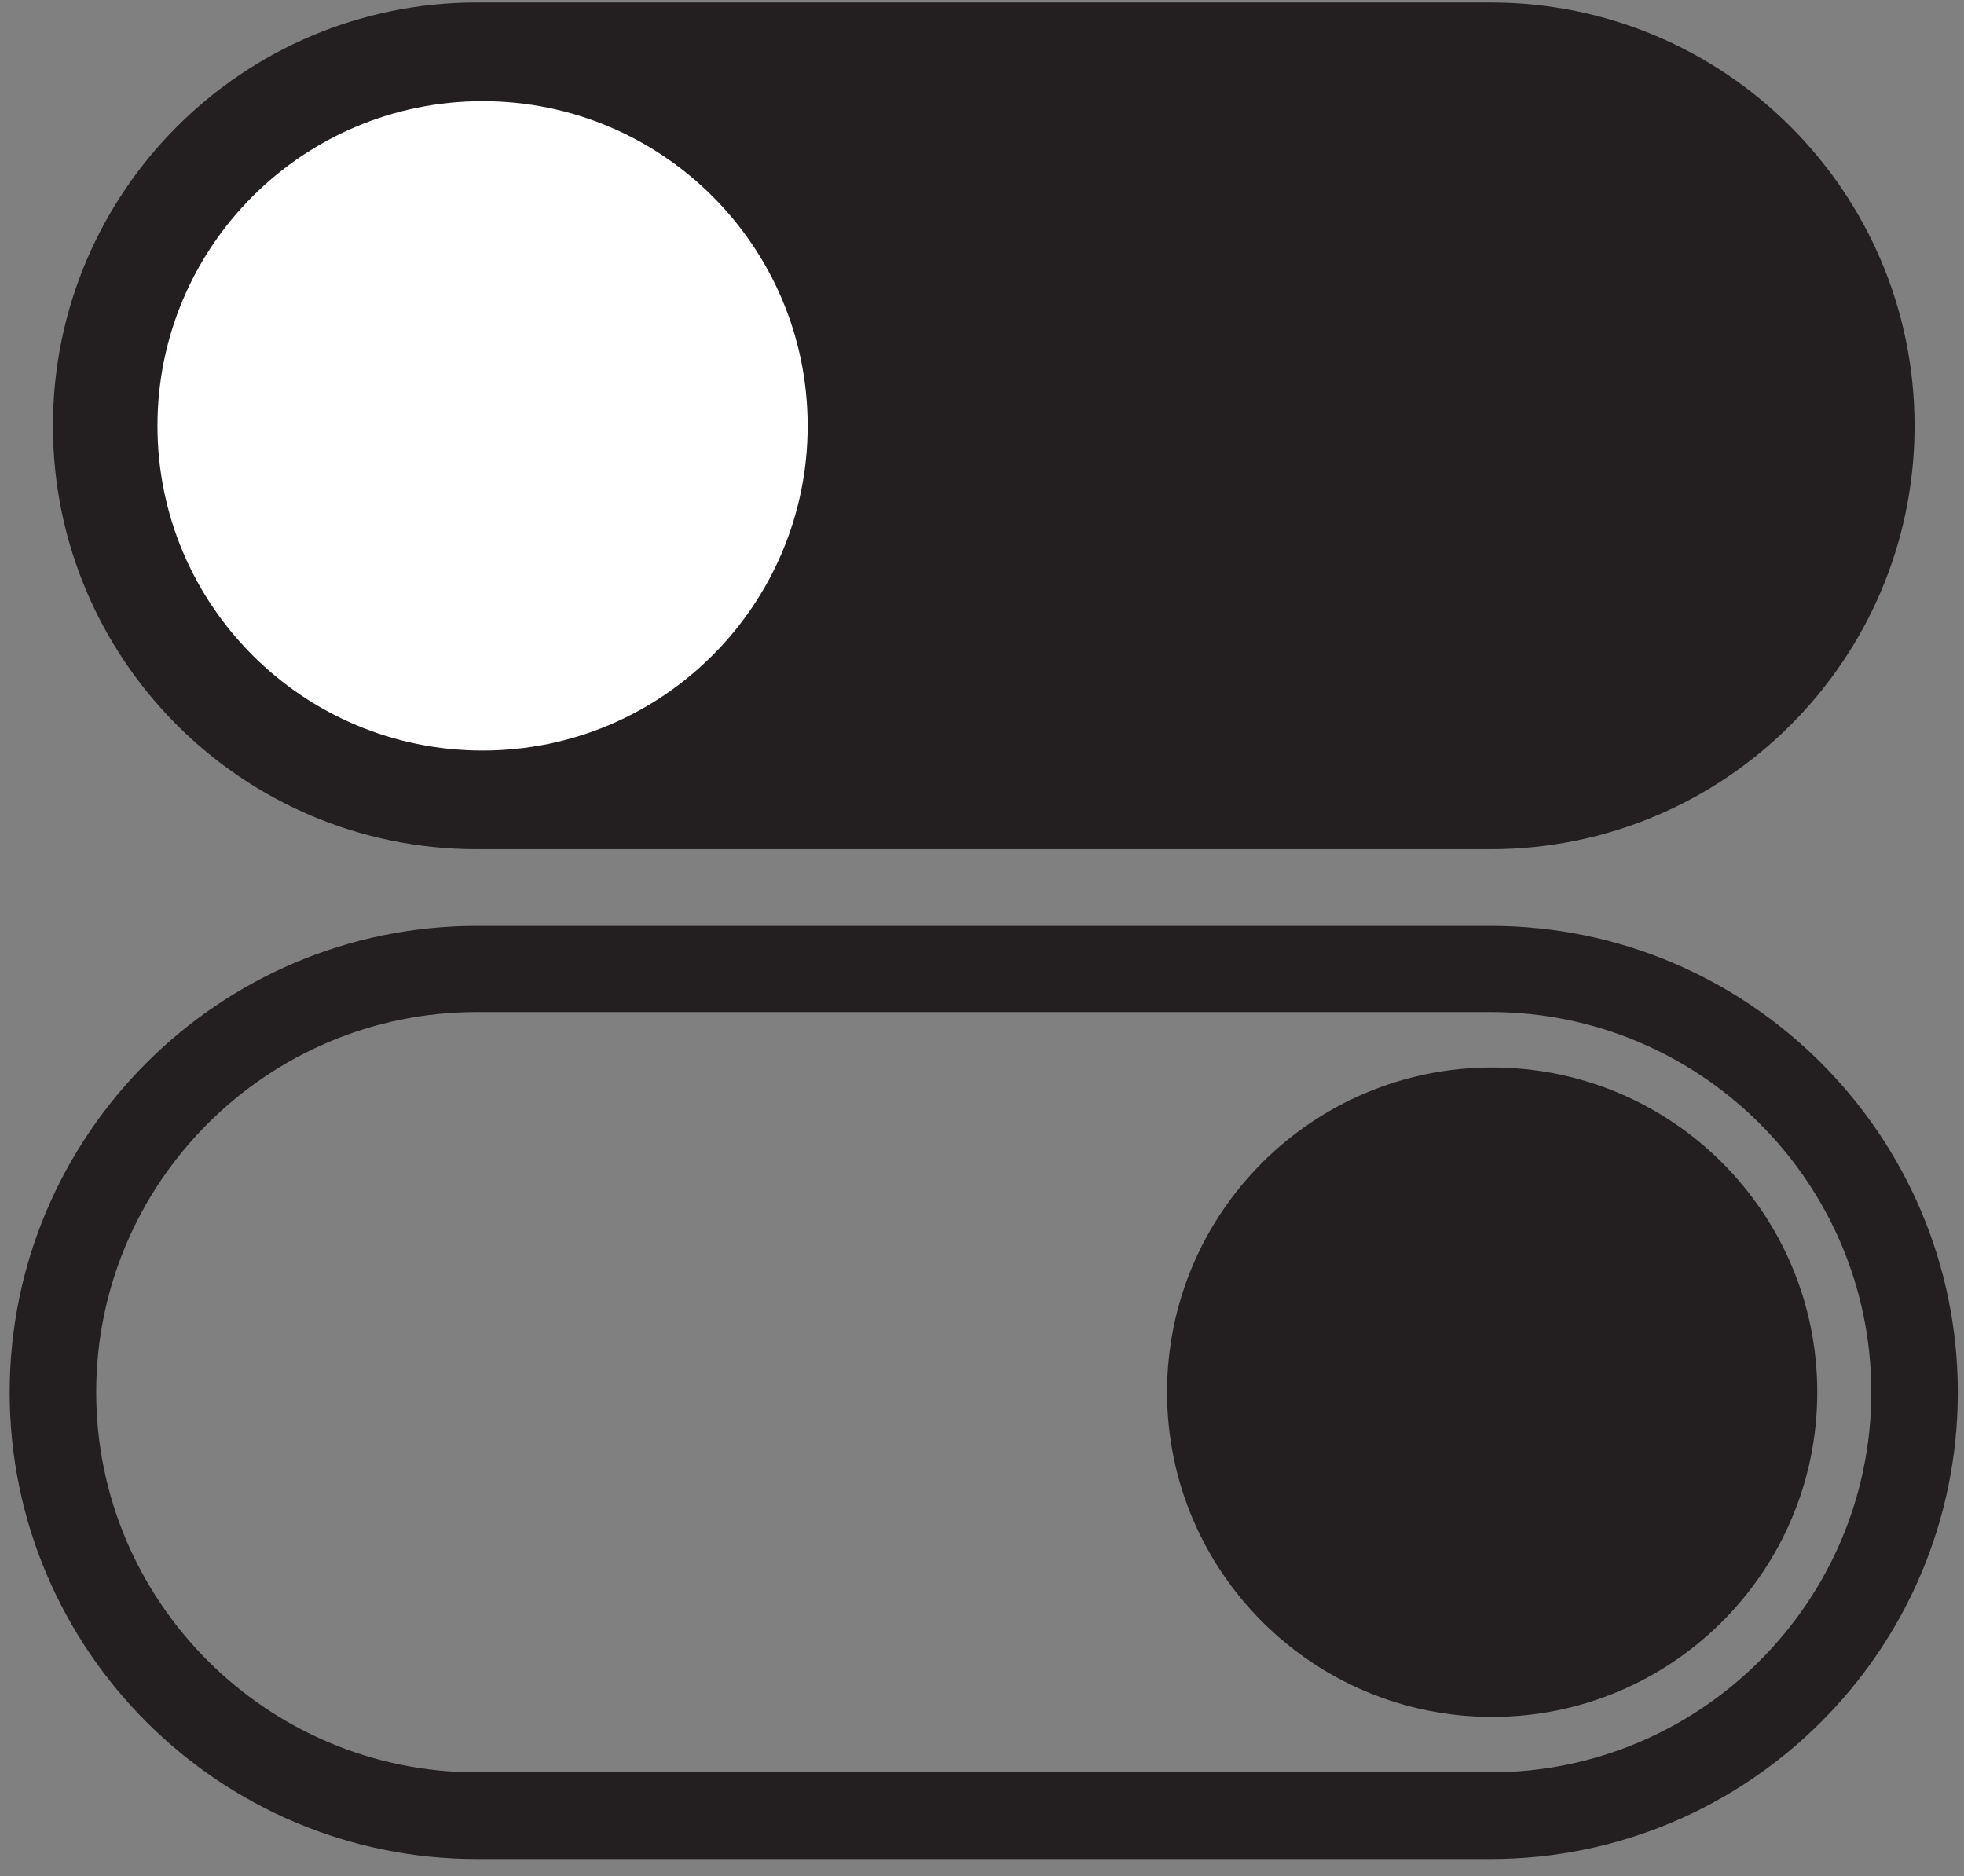
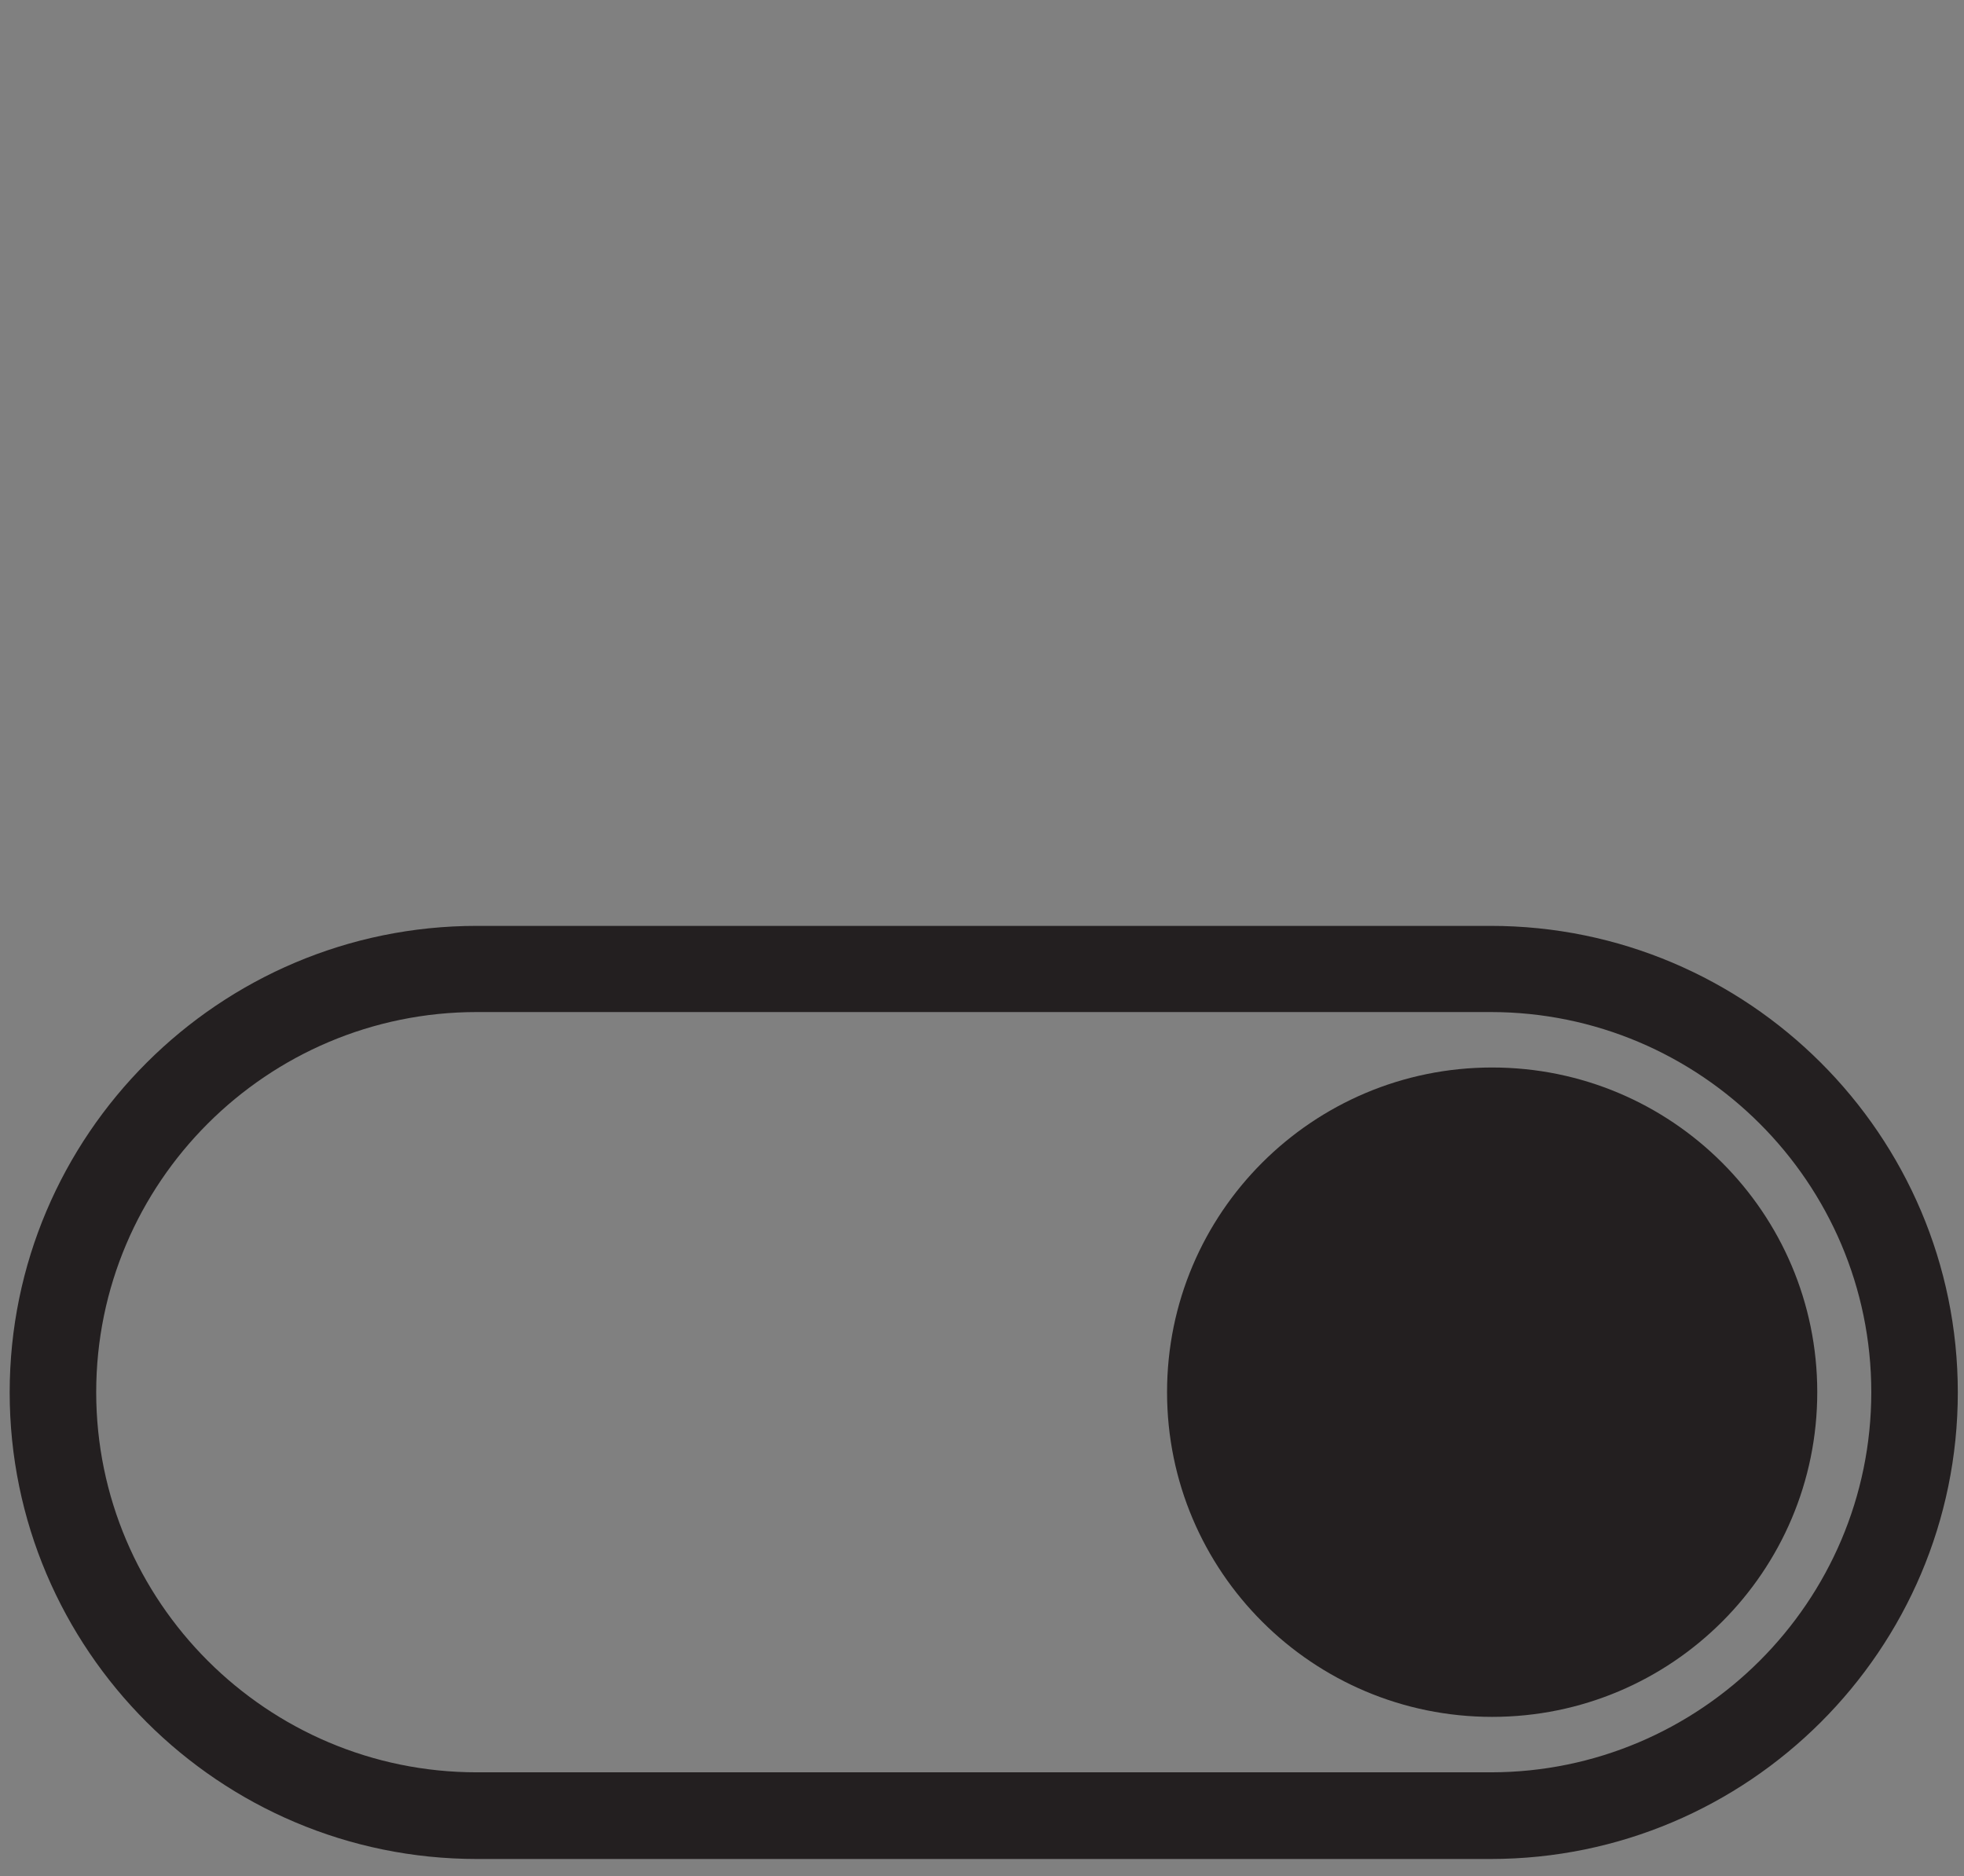
<svg xmlns="http://www.w3.org/2000/svg" width="112" height="107" viewBox="0 0 112 107" fill="none">
  <rect x="0" y="0" width="112" height="107" fill="#808080" stroke="none" />
-   <path d="M85.007 0.143H27.192C13.842 0.143 3.019 10.951 3.019 24.285C3.019 37.618 13.842 48.427 27.192 48.427H85.007C98.358 48.427 109.18 37.618 109.18 24.285C109.18 10.951 98.358 0.143 85.007 0.143Z" fill="#231F20" />
  <path d="M85.007 106.012H27.192C12.503 106.012 0.552 94.076 0.552 79.406C0.552 64.736 12.503 52.8 27.192 52.8H85.007C99.696 52.8 111.647 64.736 111.647 79.406C111.647 94.076 99.696 106.012 85.007 106.012ZM27.192 57.714C15.227 57.714 5.486 67.442 5.486 79.392C5.486 91.342 15.227 101.07 27.192 101.07H85.007C96.972 101.07 106.713 91.342 106.713 79.392C106.713 67.442 96.972 57.714 85.007 57.714H27.192Z" fill="#231F20" />
-   <path d="M46.059 24.285C46.059 14.059 37.759 5.769 27.52 5.769C17.28 5.769 8.98 14.059 8.98 24.285C8.98 34.511 17.28 42.801 27.52 42.801C37.759 42.801 46.059 34.511 46.059 24.285Z" fill="white" />
  <path d="M103.632 79.392C103.632 69.165 95.332 60.876 85.092 60.876C74.853 60.876 66.553 69.165 66.553 79.392C66.553 89.618 74.853 97.908 85.092 97.908C95.332 97.908 103.632 89.618 103.632 79.392Z" fill="#231F20" />
</svg>